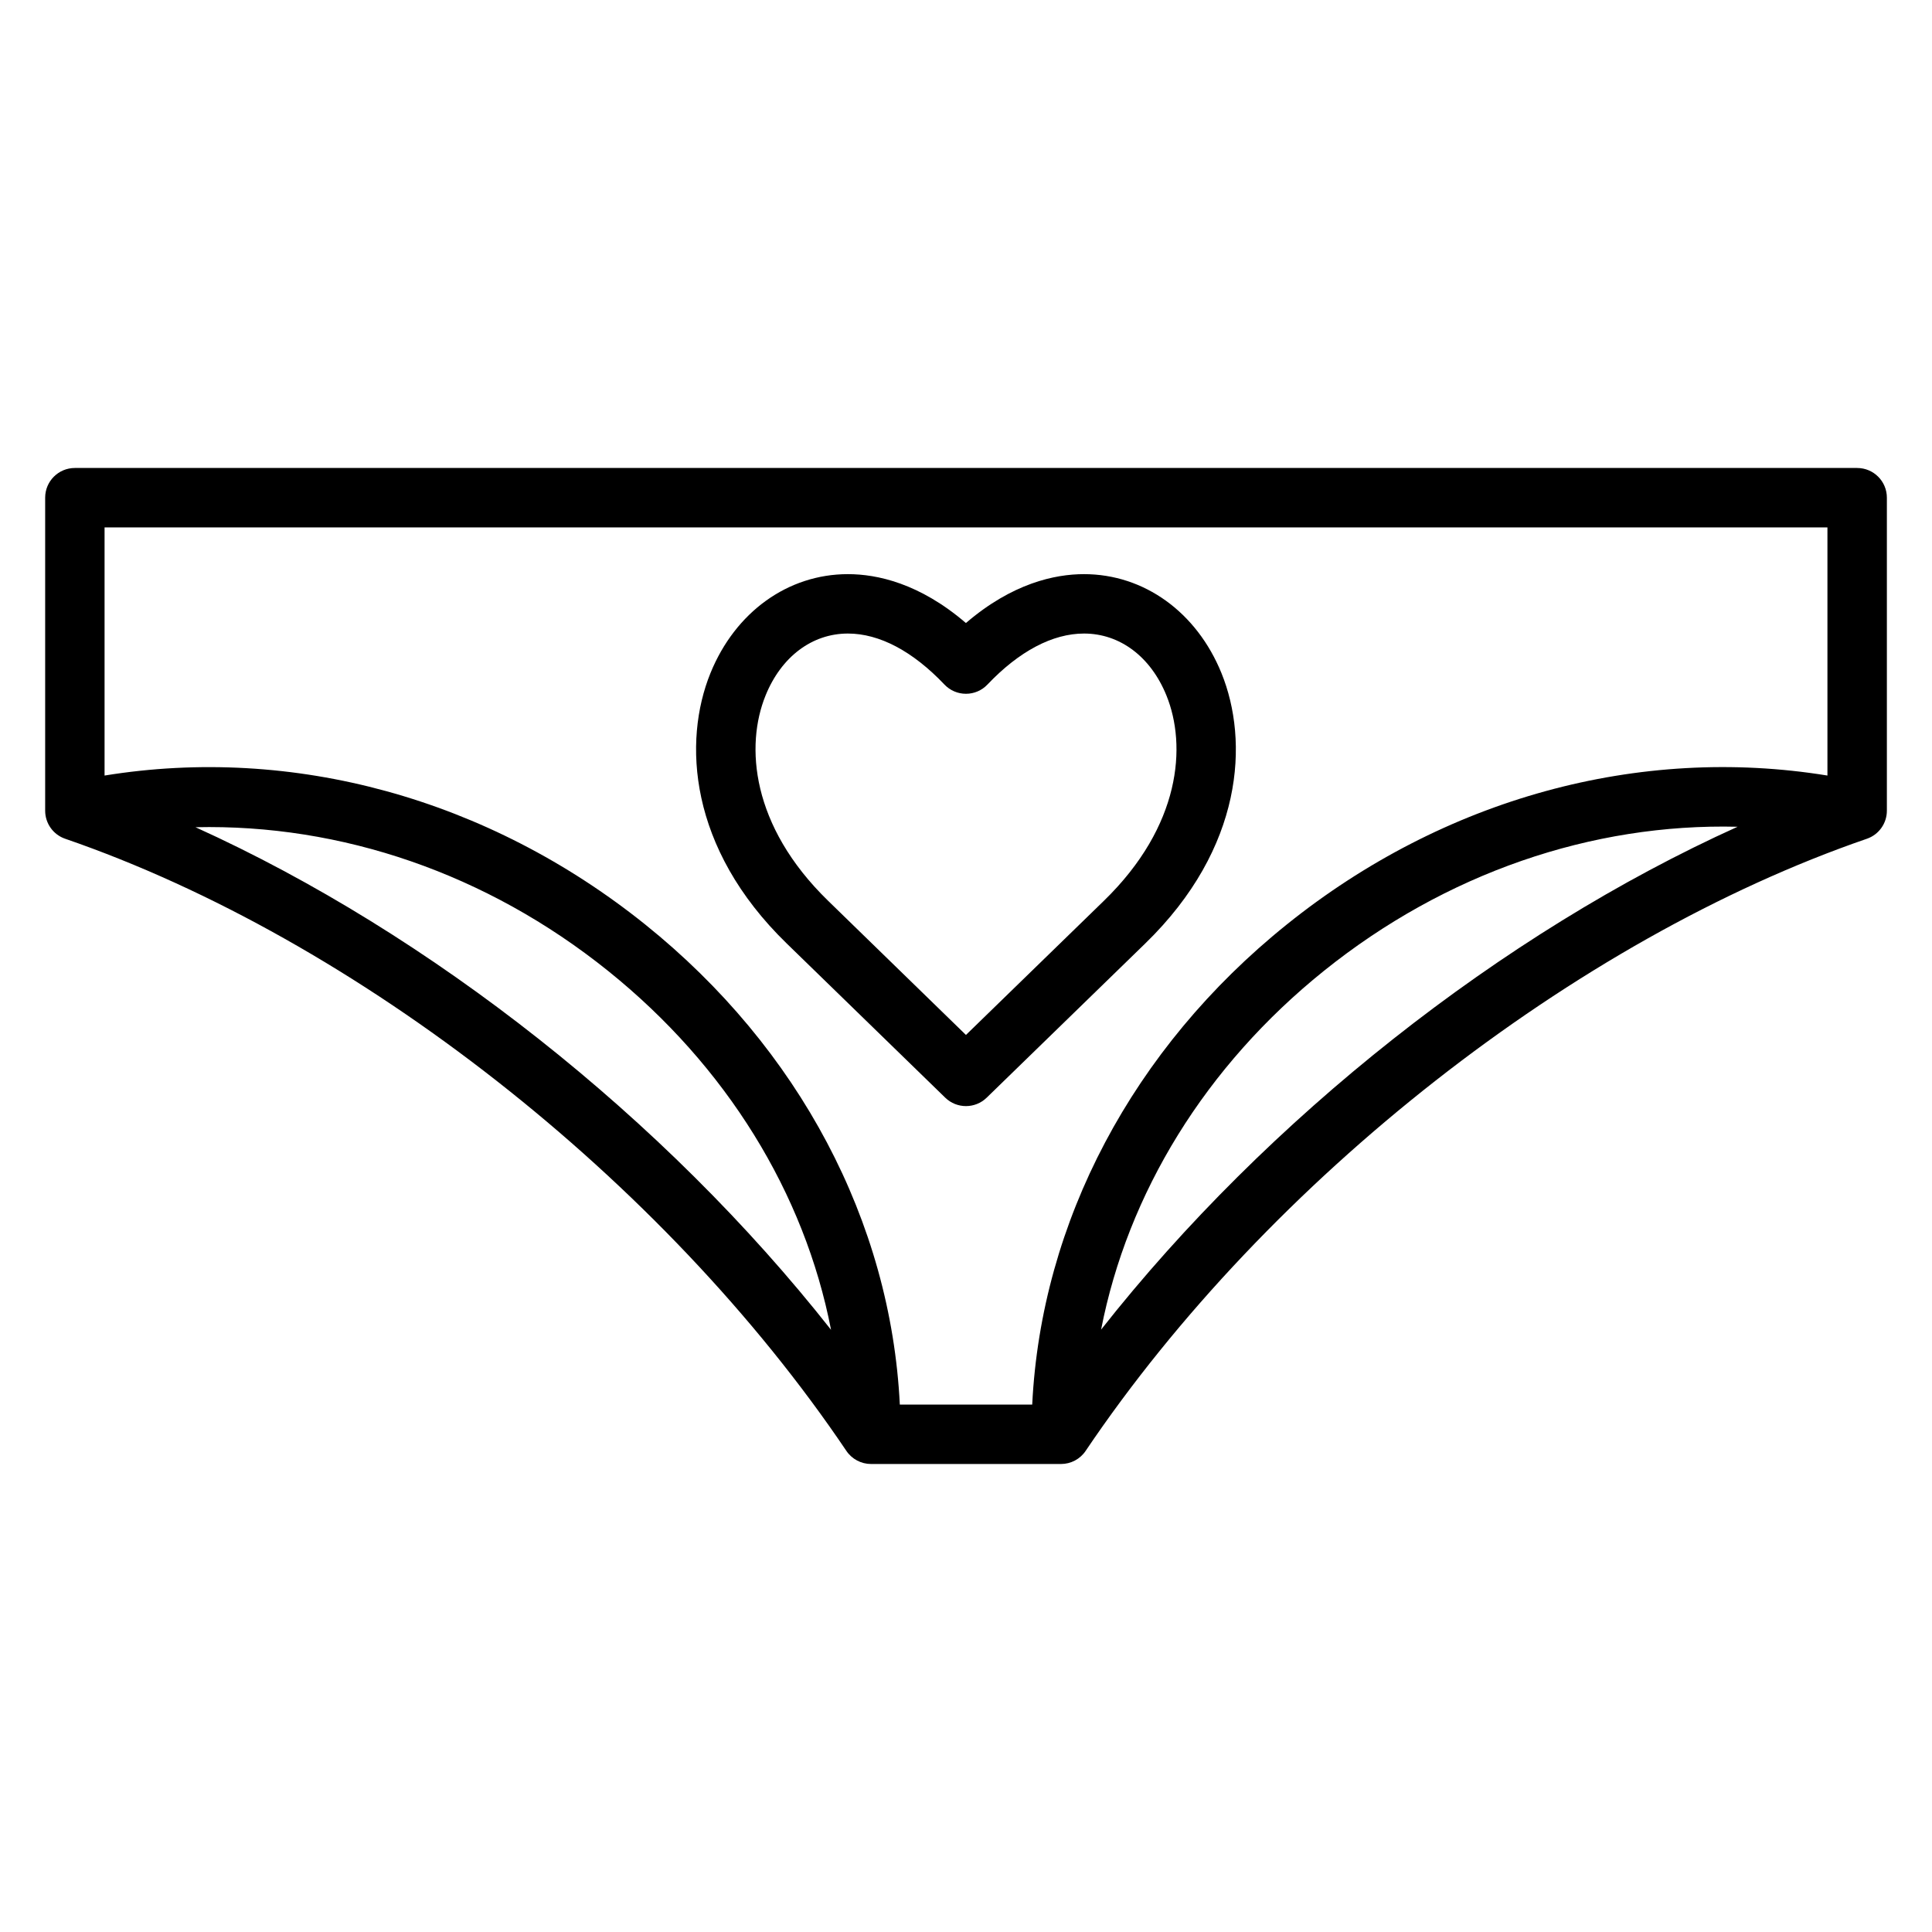
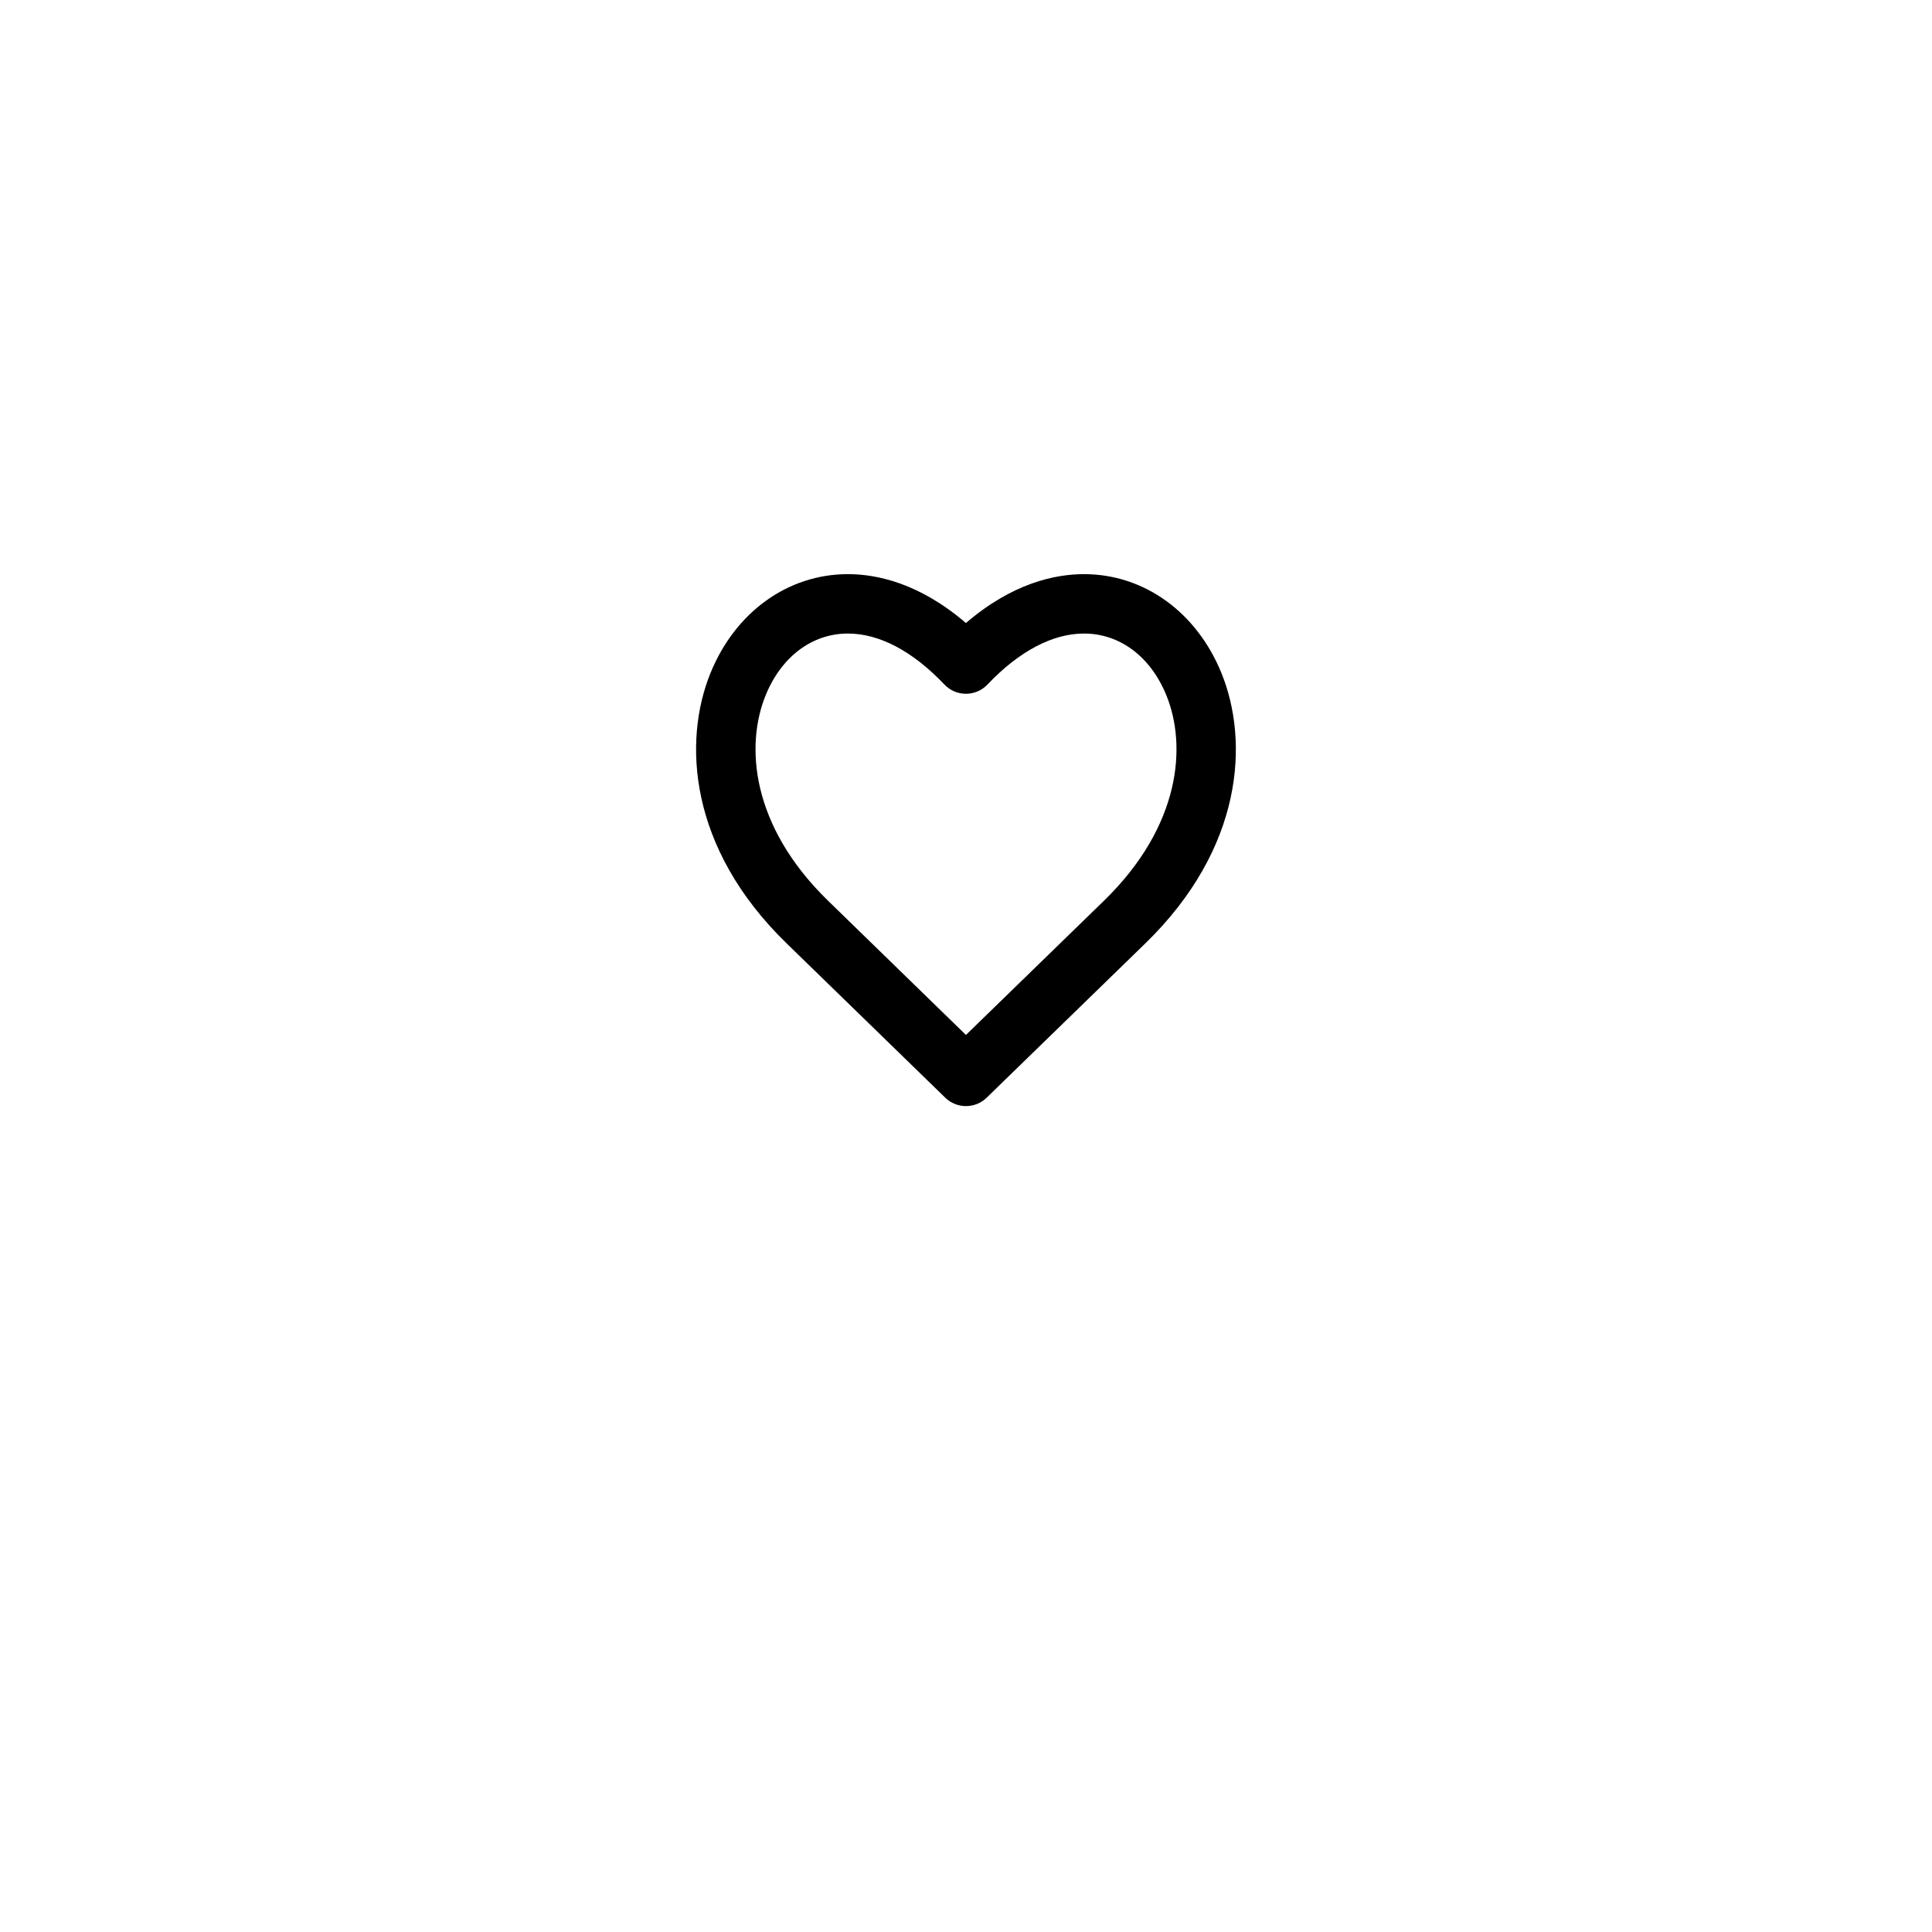
<svg xmlns="http://www.w3.org/2000/svg" fill="#000000" width="800px" height="800px" version="1.1" viewBox="144 144 512 512">
  <g>
-     <path d="m636.16 268.02h-472.32c-4.352 0-7.871 3.519-7.871 7.871v82.949c0 3.363 2.133 6.352 5.305 7.438 77.25 26.617 158.52 90.293 207.03 162.23 1.465 2.164 3.914 3.465 6.527 3.465h50.348c2.621 0 5.07-1.301 6.527-3.473 48.477-71.926 129.74-135.6 207.03-162.22 3.172-1.086 5.305-4.078 5.305-7.438v-82.949c0-4.344-3.519-7.871-7.871-7.871zm-7.871 15.746v65.762c-49.887-8.117-101.63 6-143.3 39.492-40.809 32.793-65.062 78.801-67.441 127.21h-35.086c-2.387-48.406-26.641-94.41-67.441-127.2-41.676-33.469-93.402-47.609-143.31-39.5v-65.762zm-432.49 79.457c38.59-0.883 77.199 12.242 109.36 38.086 31.387 25.223 52.035 58.883 59.078 95.109-44.105-55.984-106.07-104.95-168.44-133.2zm240 133.15c7.055-36.211 27.672-69.855 59.047-95.078 32.234-25.898 70.973-39.156 109.63-38.195-62.461 28.223-124.54 77.227-168.68 133.27z" />
    <path d="m394.5 434.9c1.527 1.48 3.504 2.227 5.488 2.227s3.961-0.746 5.488-2.227l42.051-40.895c26.039-25.316 27.496-53.594 20.176-71.613-6.574-16.184-20.523-26.238-36.434-26.238-7.707 0-18.996 2.402-31.293 12.957-12.289-10.562-23.562-12.957-31.277-12.957-15.902 0-29.852 10.051-36.426 26.238-7.312 18.02-5.848 46.297 20.184 71.613zm-47.617-106.59c4.172-10.281 12.328-16.414 21.828-16.414 8.336 0 17.176 4.676 25.566 13.508 1.48 1.566 3.543 2.457 5.707 2.457 2.164 0 4.219-0.883 5.707-2.457 8.398-8.832 17.246-13.508 25.586-13.508 9.508 0 17.672 6.133 21.844 16.422 5.391 13.273 3.856 34.535-16.57 54.395l-36.566 35.559-36.535-35.559c-20.434-19.875-21.961-41.137-16.566-54.402z" />
  </g>
</svg>